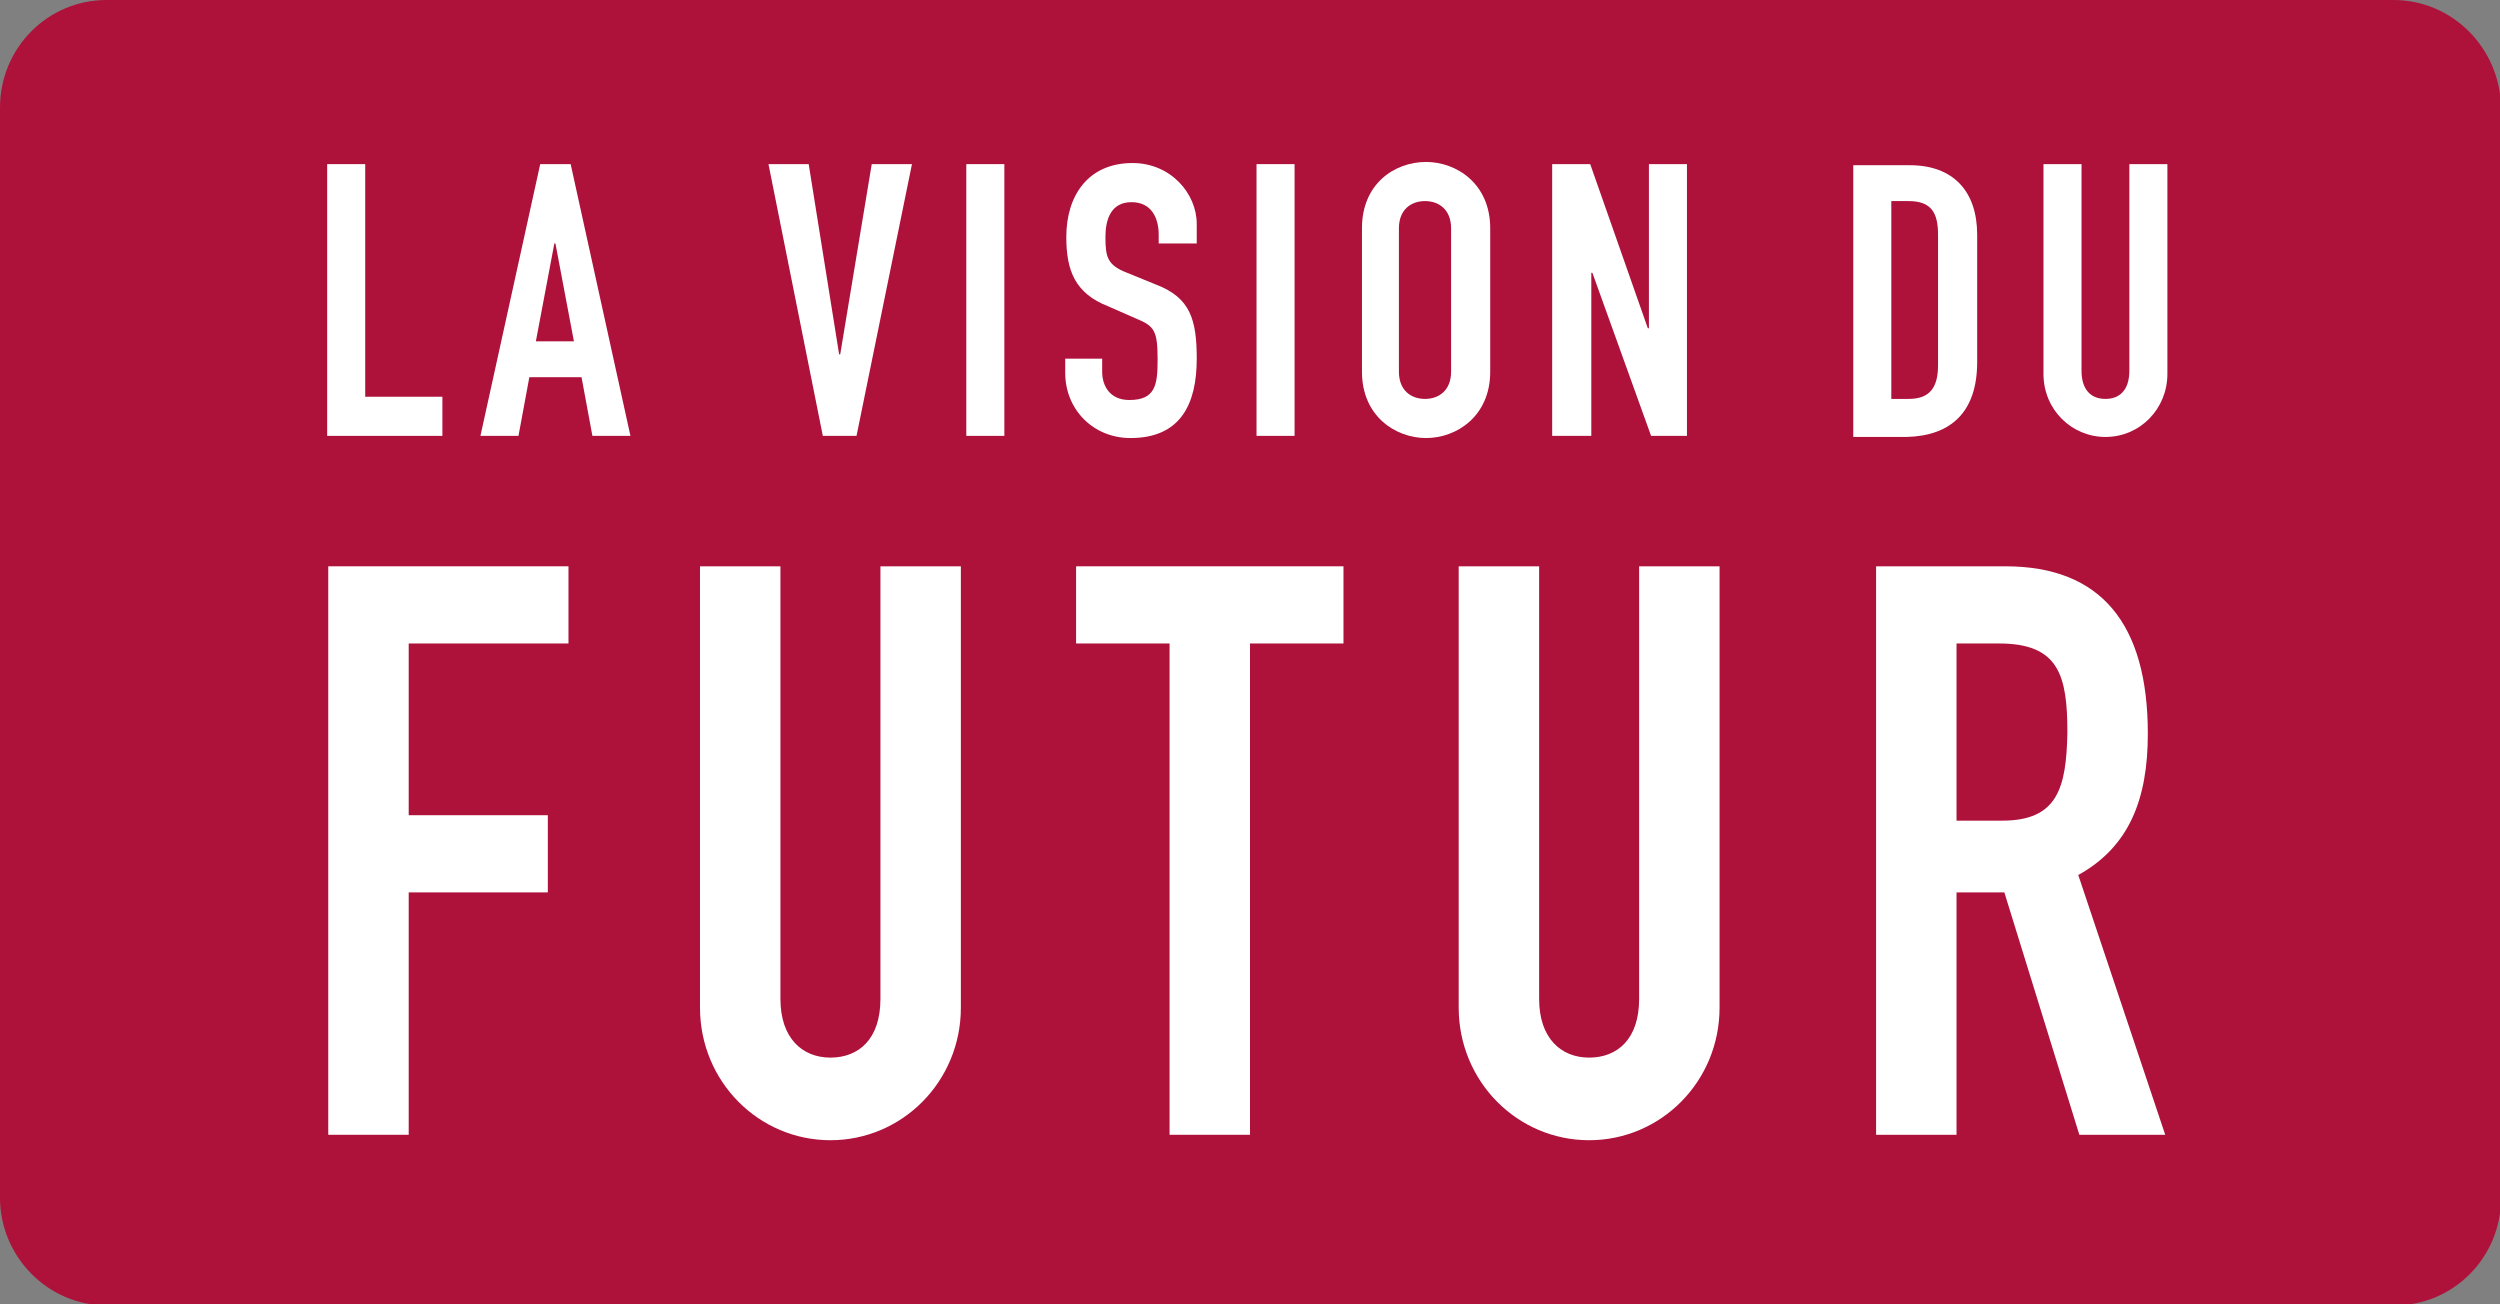
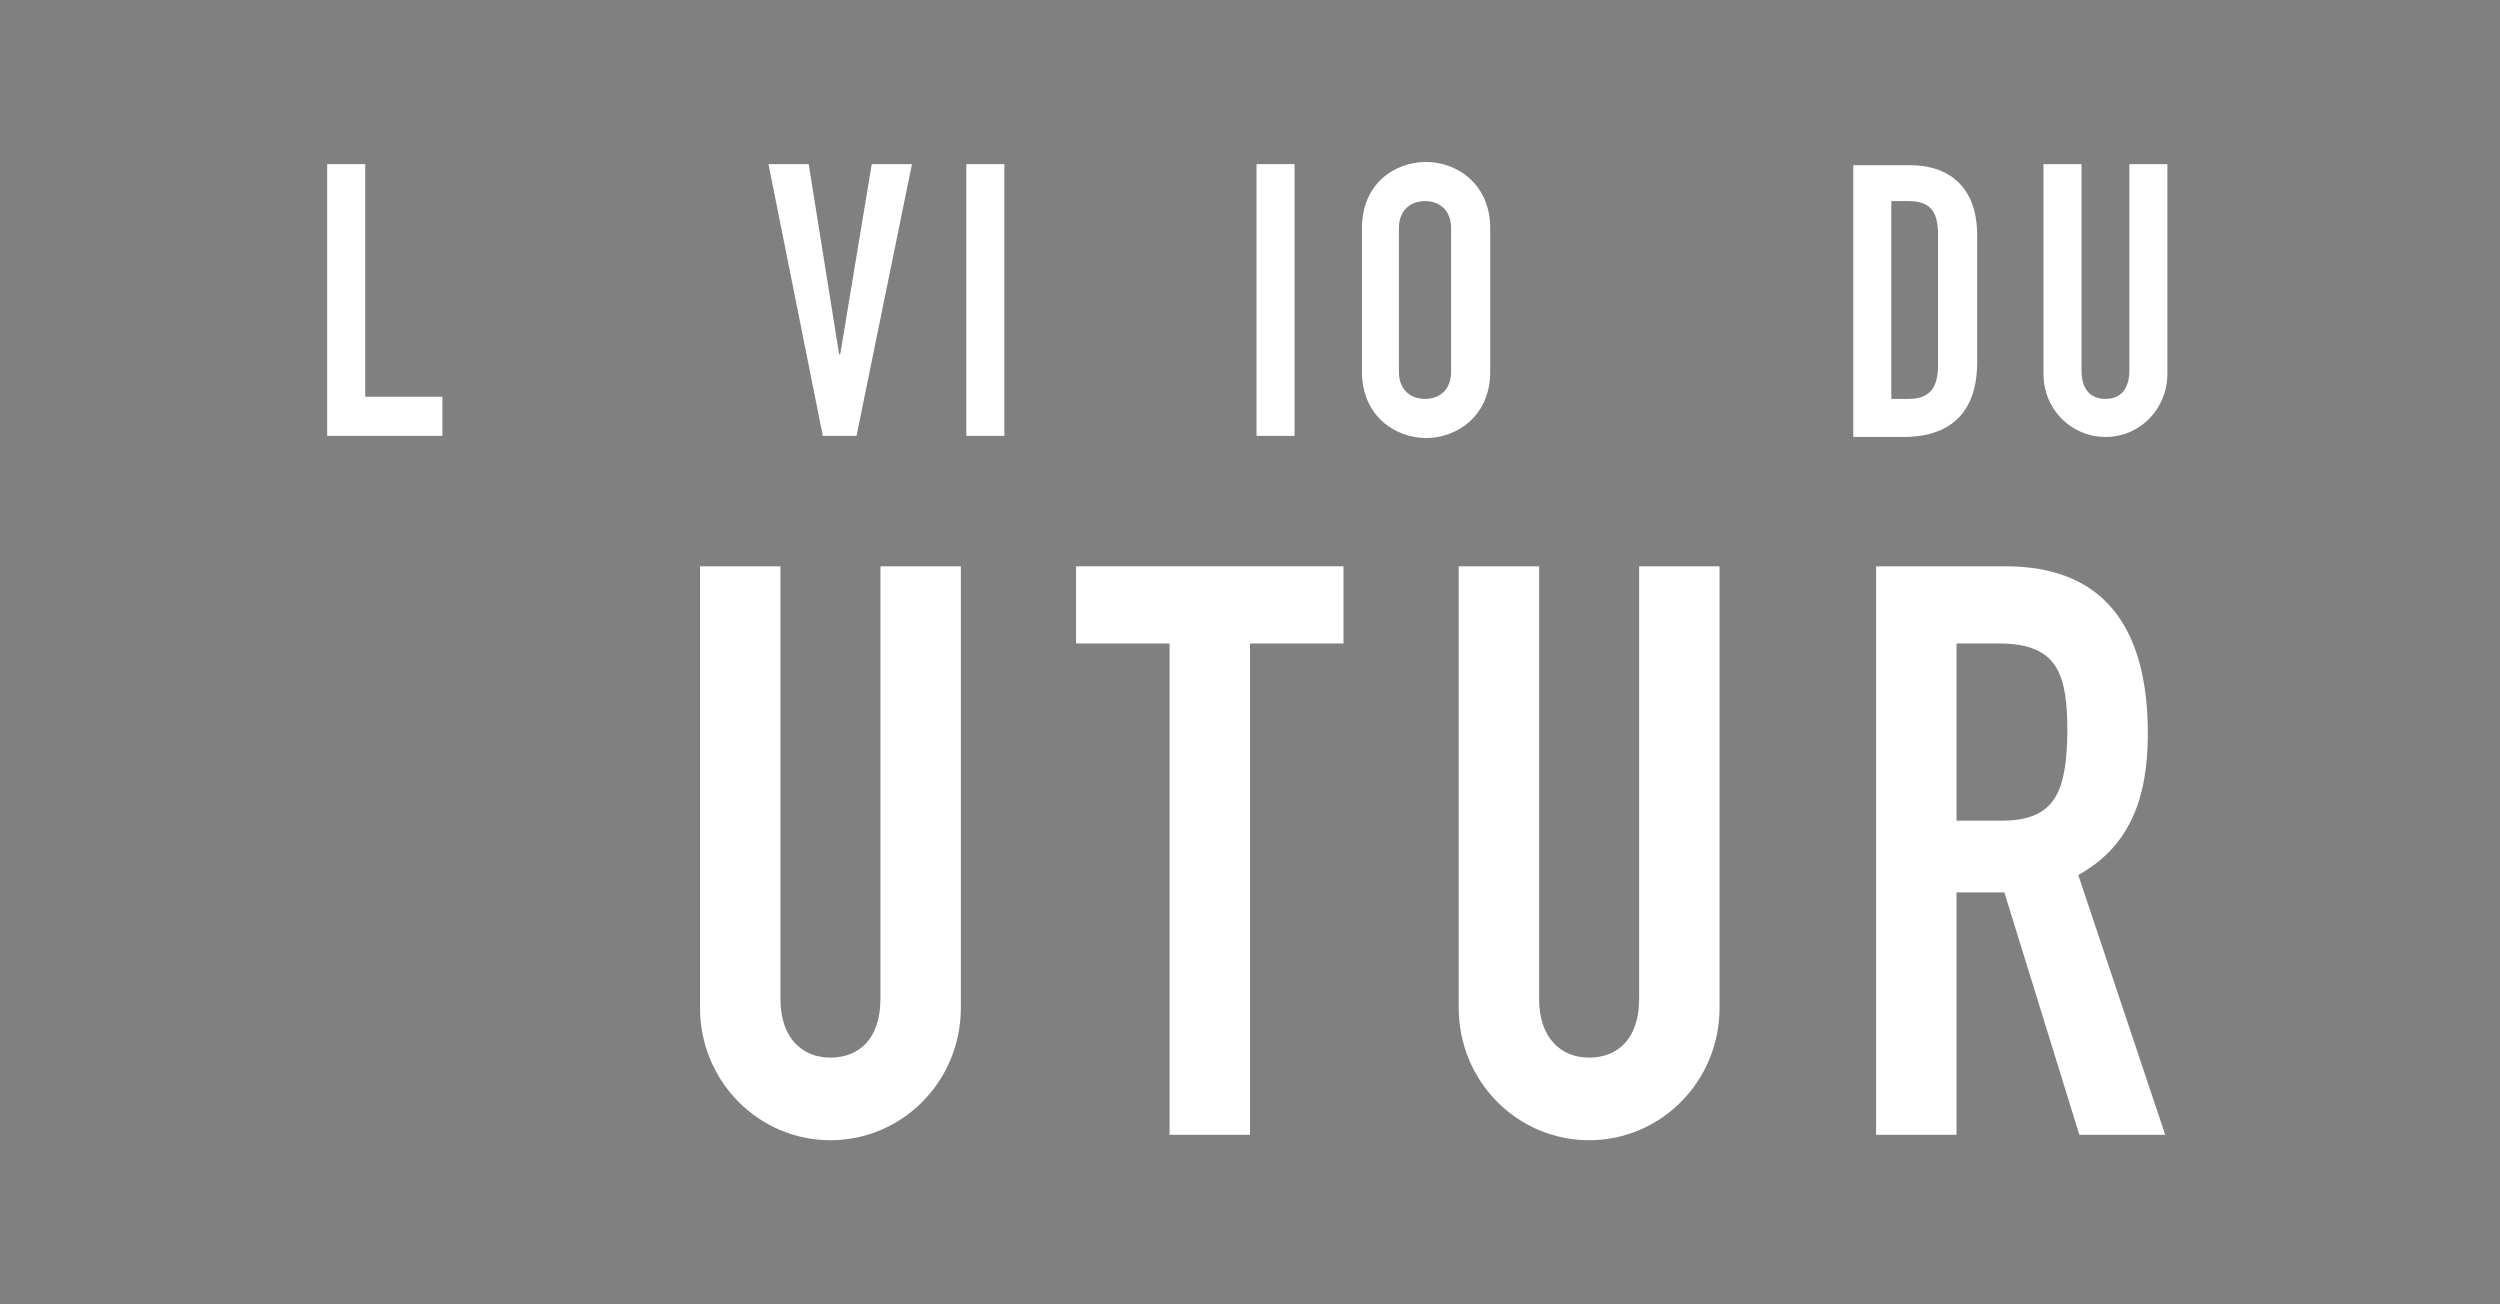
<svg xmlns="http://www.w3.org/2000/svg" version="1.1" id="Layer_1" x="0px" y="0px" viewBox="0 0 230 120" style="enable-background:new 0 0 230 120;" xml:space="preserve">
  <rect x="0" y="0" width="230" height="120" fill="#808080" stroke="none" />
  <style type="text/css">
	.st0{fill:#AE123B;}
	.st1{fill:#FFFFFF;}
</style>
-   <path class="st0" d="M220.2,0H9.8C4.4,0,0,4.4,0,9.9v100.3c0,5.4,4.4,9.9,9.8,9.9h210.5c5.4,0,9.8-4.4,9.8-9.9V9.9  C230,4.4,225.6,0,220.2,0z" />
  <g>
    <rect x="88.9" y="15.1" class="st1" width="3.5" height="25" />
    <path class="st1" d="M81,91.9c0,3.7-2,5.4-4.6,5.4c-2.6,0-4.6-1.8-4.6-5.4V52.1h-7.4v40.6c0,6.8,5.4,12.2,12,12.2   c6.6,0,12-5.4,12-12.2V52.1H81V91.9z" />
-     <path class="st1" d="M49.7,15.1l-5.5,25h3.5l1-5.4h4.8l1,5.4h3.5l-5.5-25H49.7z M49.3,31.4l1.7-9h0.1l1.7,9H49.3z" />
    <polygon class="st1" points="99,59.2 107.6,59.2 107.6,104.4 115,104.4 115,59.2 123.6,59.2 123.6,52.1 99,52.1  " />
-     <path class="st1" d="M104,40.3c4.6,0,6.1-3.1,6.1-7.3c0-3.6-0.6-5.6-3.7-6.8l-2.7-1.1c-1.8-0.7-2-1.4-2-3.3c0-1.6,0.5-3.2,2.4-3.2   c1.8,0,2.5,1.4,2.5,3v0.8h3.5v-1.8c0-2.8-2.4-5.6-5.9-5.6c-4.1,0-6.1,3-6.1,6.8c0,3.1,0.8,5.2,3.9,6.4l2.5,1.1c1.7,0.7,2,1.1,2,3.8   c0,2.3-0.2,3.7-2.6,3.7c-1.8,0-2.5-1.3-2.5-2.6V33H98v1.3C98,37.7,100.6,40.3,104,40.3z" />
    <polygon class="st1" points="78.8,40.1 83.9,15.1 80.2,15.1 77.3,32.6 77.2,32.6 74.4,15.1 70.7,15.1 75.7,40.1  " />
    <rect x="115.6" y="15.1" class="st1" width="3.5" height="25" />
    <polygon class="st1" points="40.7,36.5 33.6,36.5 33.6,15.1 30.1,15.1 30.1,40.1 40.7,40.1  " />
-     <polygon class="st1" points="30.2,104.4 37.6,104.4 37.6,82.1 50.4,82.1 50.4,75 37.6,75 37.6,59.2 52.3,59.2 52.3,52.1 30.2,52.1     " />
-     <polygon class="st1" points="146.4,25.1 146.5,25.1 151.9,40.1 155.2,40.1 155.2,15.1 151.7,15.1 151.7,30.2 151.6,30.2    146.3,15.1 142.8,15.1 142.8,40.1 146.4,40.1  " />
    <path class="st1" d="M197.6,67.5c0-10.1-4.3-15.4-13.1-15.4h-11.9v52.3h7.4V82.1h4.4l6.9,22.3h7.9l-8-23.9   C195.9,77.9,197.6,73.5,197.6,67.5z M184.2,75.5h-4.2V59.2h3.9c5.5,0,6.3,2.9,6.3,8.2C190.1,72.5,189.3,75.5,184.2,75.5z" />
    <path class="st1" d="M195.9,34.1c0,1.8-0.9,2.6-2.2,2.6c-1.3,0-2.2-0.8-2.2-2.6v-19H188v19.3c0,3.3,2.6,5.8,5.7,5.8   c3.2,0,5.7-2.6,5.7-5.8V15.1h-3.5V34.1z" />
    <path class="st1" d="M181.9,33.3V21.6c0-4-2.2-6.4-6.2-6.4h-5.2v25h4.9C179.5,40.1,181.9,37.9,181.9,33.3z M174,18.5h1.6   c2.1,0,2.7,1.1,2.7,3.1v12c0,2.1-0.8,3.1-2.7,3.1H174V18.5z" />
    <path class="st1" d="M137.1,34.2V21c0-4.1-3.1-6.1-5.9-6.1c-2.9,0-5.9,2-5.9,6.1v13.2c0,4.1,3.1,6.1,5.9,6.1   C134,40.3,137.1,38.3,137.1,34.2z M133.5,34.2c0,1.7-1.1,2.5-2.4,2.5c-1.3,0-2.4-0.8-2.4-2.5V21c0-1.7,1.1-2.5,2.4-2.5   c1.3,0,2.4,0.8,2.4,2.5V34.2z" />
    <path class="st1" d="M150.8,91.9c0,3.7-2,5.4-4.6,5.4c-2.6,0-4.6-1.8-4.6-5.4V52.1h-7.4v40.6c0,6.8,5.4,12.2,12,12.2   c6.6,0,12-5.4,12-12.2V52.1h-7.4V91.9z" />
  </g>
</svg>